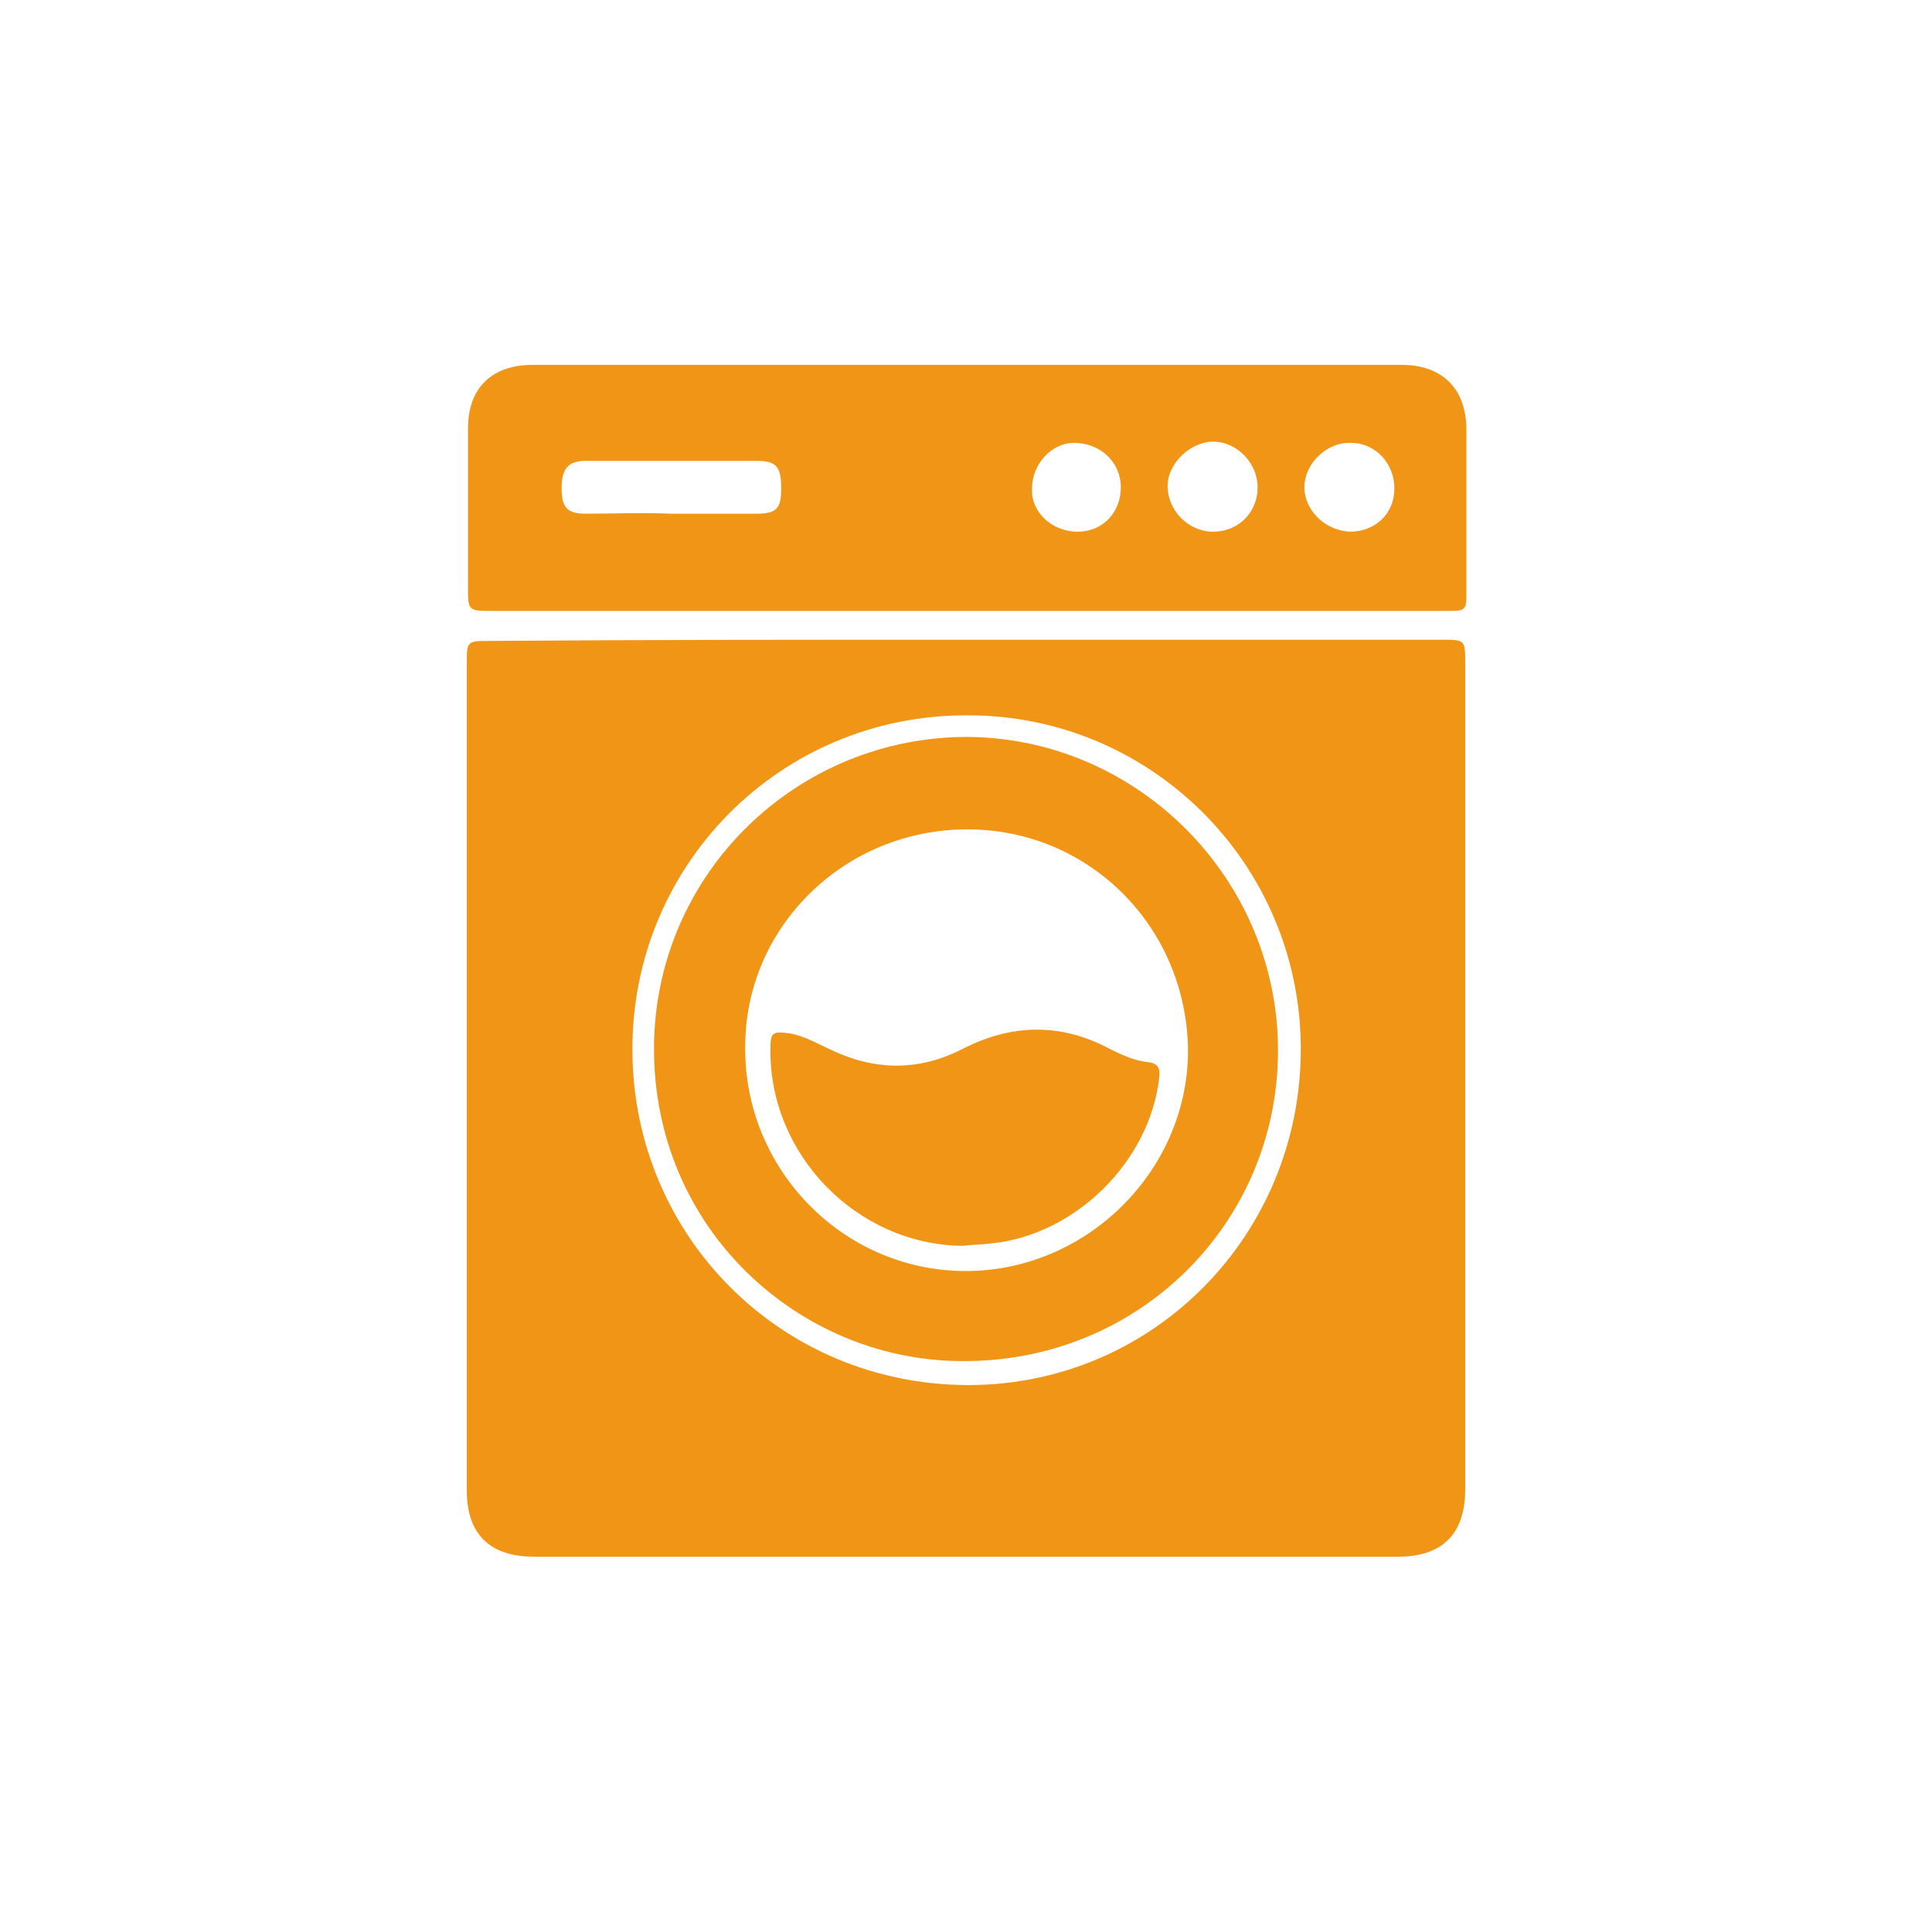
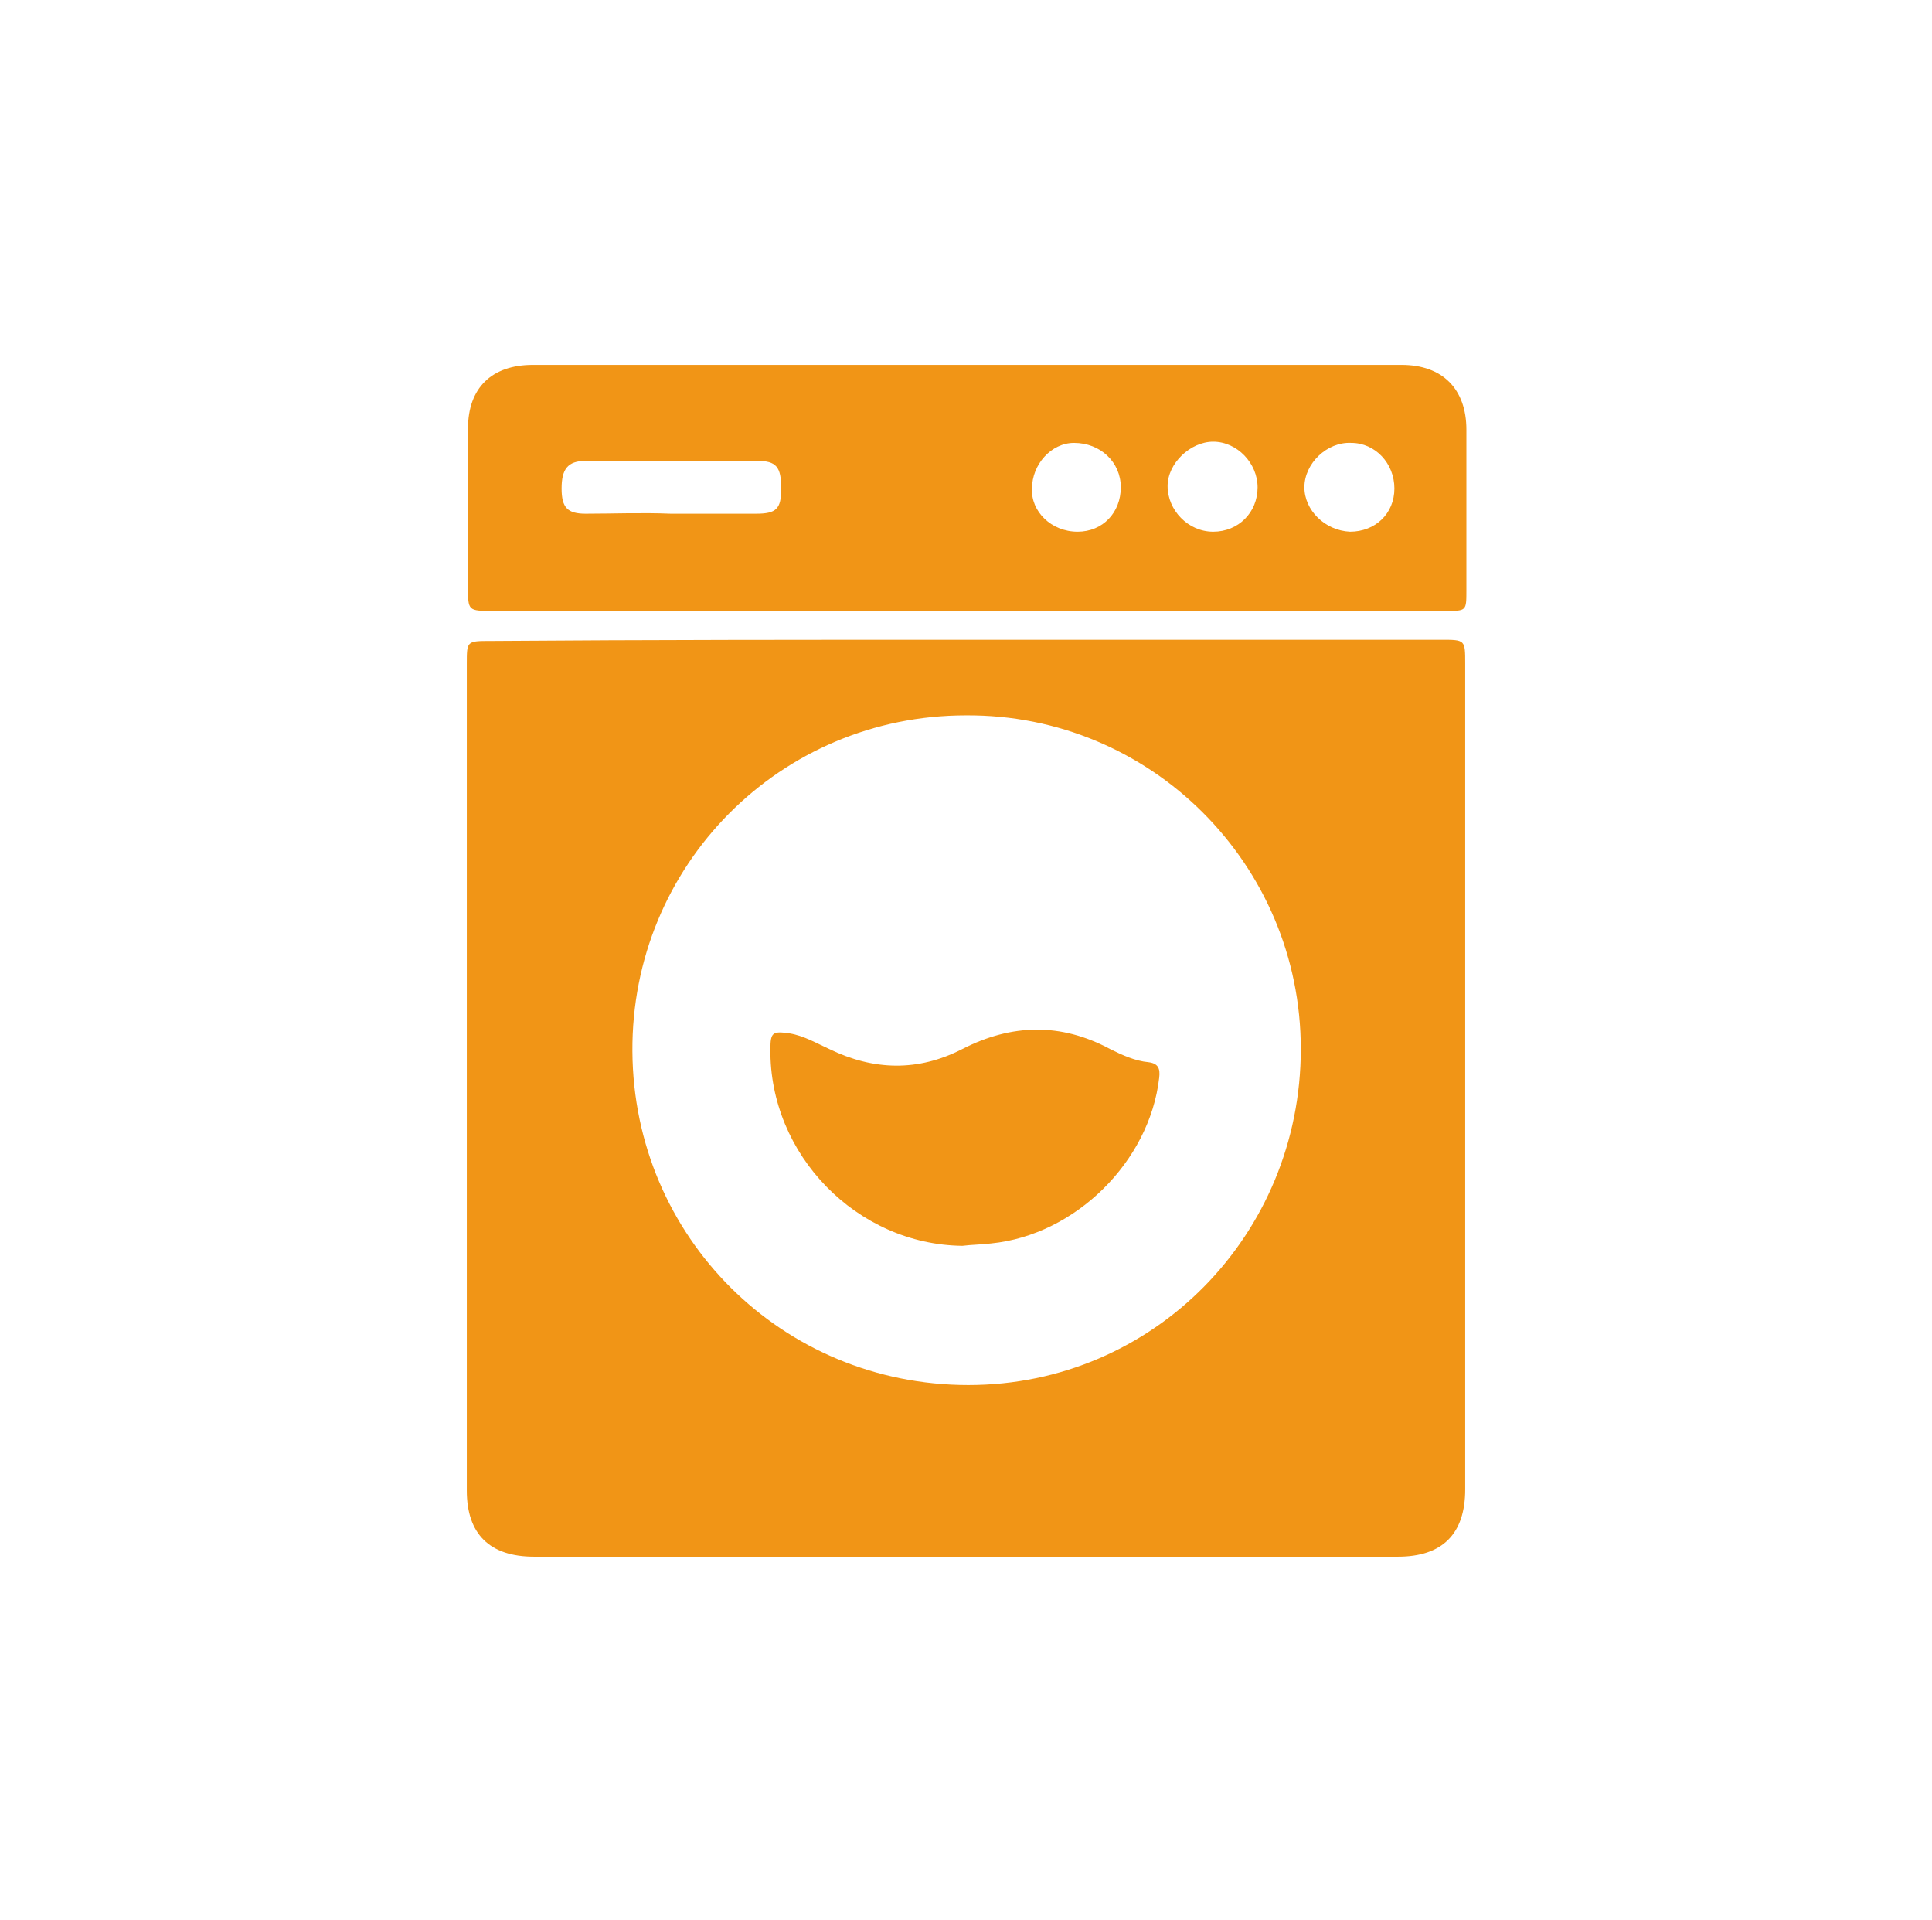
<svg xmlns="http://www.w3.org/2000/svg" version="1.1" id="Layer_1" x="0px" y="0px" viewBox="0 0 161 160" style="enable-background:new 0 0 161 160;" xml:space="preserve">
  <style type="text/css">
	.st0{fill:none;filter:url(#Adobe_OpacityMaskFilter);}
	.st1{mask:url(#mask0_2476_6185_2_);}
	.st2{fill:#F19516;}
	.st3{fill:#FFFFFF;}
</style>
  <g>
    <g>
      <path class="st2" d="M80.5,53.3c13.2,0,26.4,0,39.6,0c2,0,2,0,2,2c0,25.9,0,42.8,0,68.8c0,3.7-1.9,5.6-5.6,5.6c-24,0-48,0-72,0    c-3.7,0-5.6-1.9-5.6-5.5c0-26,0-42.9,0-68.9c0-1.9,0-1.9,2-1.9C54.1,53.3,67.3,53.3,80.5,53.3z M52.7,87.6    c0.1,15.5,12.5,27.8,28,27.8c15.4,0,27.7-12.5,27.7-28c0-15.4-12.5-27.9-27.9-27.8C65,59.6,52.6,72.1,52.7,87.6z" />
      <path class="st2" d="M80.4,50.9c-13.1,0-26.2,0-39.3,0c-2.1,0-2.1,0-2.1-2c0-4.4,0-8.8,0-13.2c0-3.4,2-5.3,5.4-5.3    c24.1,0,48.2,0,72.4,0c3.4,0,5.4,2,5.4,5.4c0,4.5,0,8.9,0,13.4c0,1.7,0,1.7-1.7,1.7C107,50.9,93.7,50.9,80.4,50.9z M55.9,42.8    c2.4,0,4.7,0,7.1,0c1.7,0,2.1-0.4,2.1-2.1c0-1.8-0.4-2.3-2-2.3c-4.8,0-9.5,0-14.3,0c-1.5,0-2,0.7-2,2.3c0,1.6,0.5,2.1,2,2.1    C51,42.8,53.5,42.7,55.9,42.8z M112.5,44.3c2.1,0,3.7-1.5,3.7-3.6c0-2.1-1.6-3.8-3.6-3.8c-2-0.1-3.9,1.7-3.9,3.7    C108.7,42.5,110.4,44.2,112.5,44.3z M89.8,44.3c2.1,0,3.6-1.6,3.6-3.7c0-2.1-1.7-3.7-3.9-3.7c-1.9,0-3.5,1.8-3.5,3.8    C85.9,42.6,87.6,44.3,89.8,44.3z M104.8,40.6c0-2-1.7-3.8-3.7-3.8c-1.9,0-3.8,1.8-3.8,3.7c0,2,1.7,3.8,3.8,3.8    C103.2,44.3,104.8,42.7,104.8,40.6z" />
-       <path class="st2" d="M106.5,87.7c-0.1,14.4-11.8,25.9-26.5,25.7c-13.4-0.1-25.6-11-25.5-26.2c0.1-14.4,11.9-25.9,26.3-25.8    C95,61.6,106.6,73.4,106.5,87.7z M80.6,69.1c-10.2,0-18.5,8.1-18.5,18.1c-0.1,10.2,8.1,18.6,18.2,18.7    c10.1,0.1,18.6-8.2,18.7-18.2C99,77.4,90.9,69.1,80.6,69.1z" />
      <path class="st2" d="M80.2,103.8c-8.8-0.1-16.1-7.6-16-16.4c0-1.4,0.2-1.5,1.6-1.3c1.2,0.2,2.2,0.8,3.3,1.3    c3.7,1.8,7.4,1.9,11.1,0c4.1-2.1,8.2-2.2,12.3,0c1,0.5,2.1,1,3.2,1.1c0.8,0.1,1,0.5,0.9,1.3c-0.8,7-7,13.1-14,13.8    C81.8,103.7,81,103.7,80.2,103.8z" />
    </g>
  </g>
</svg>